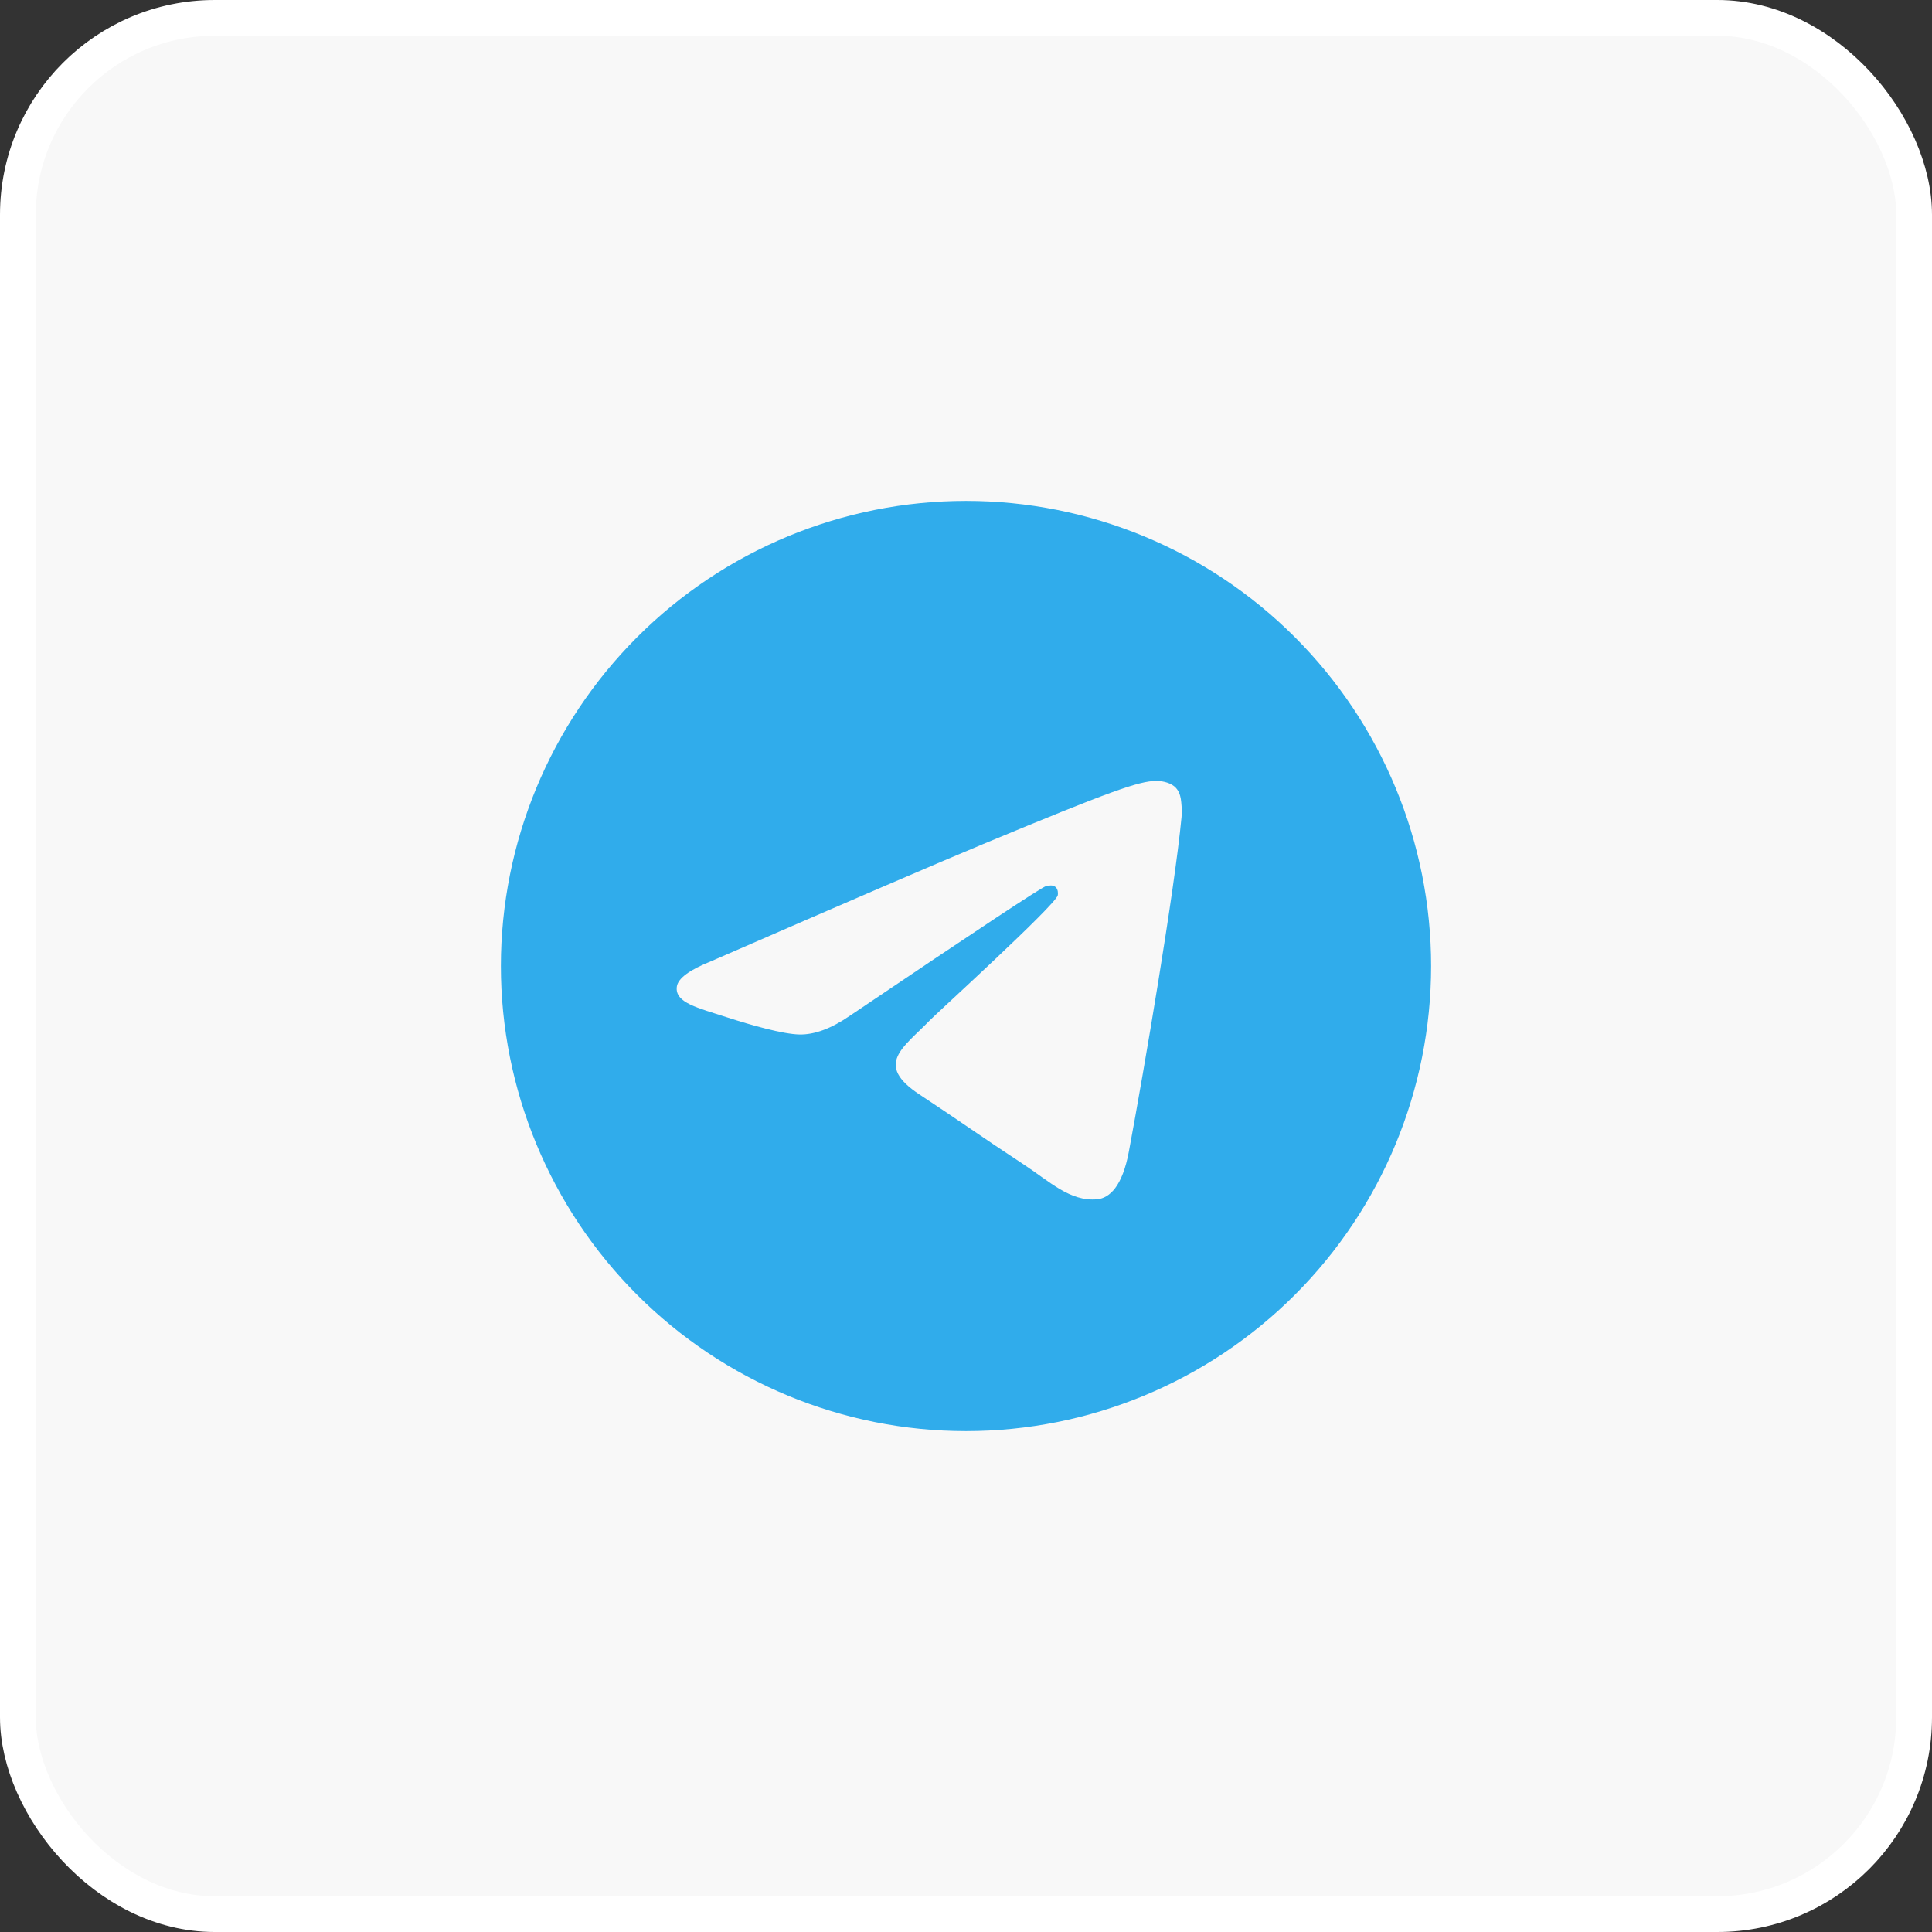
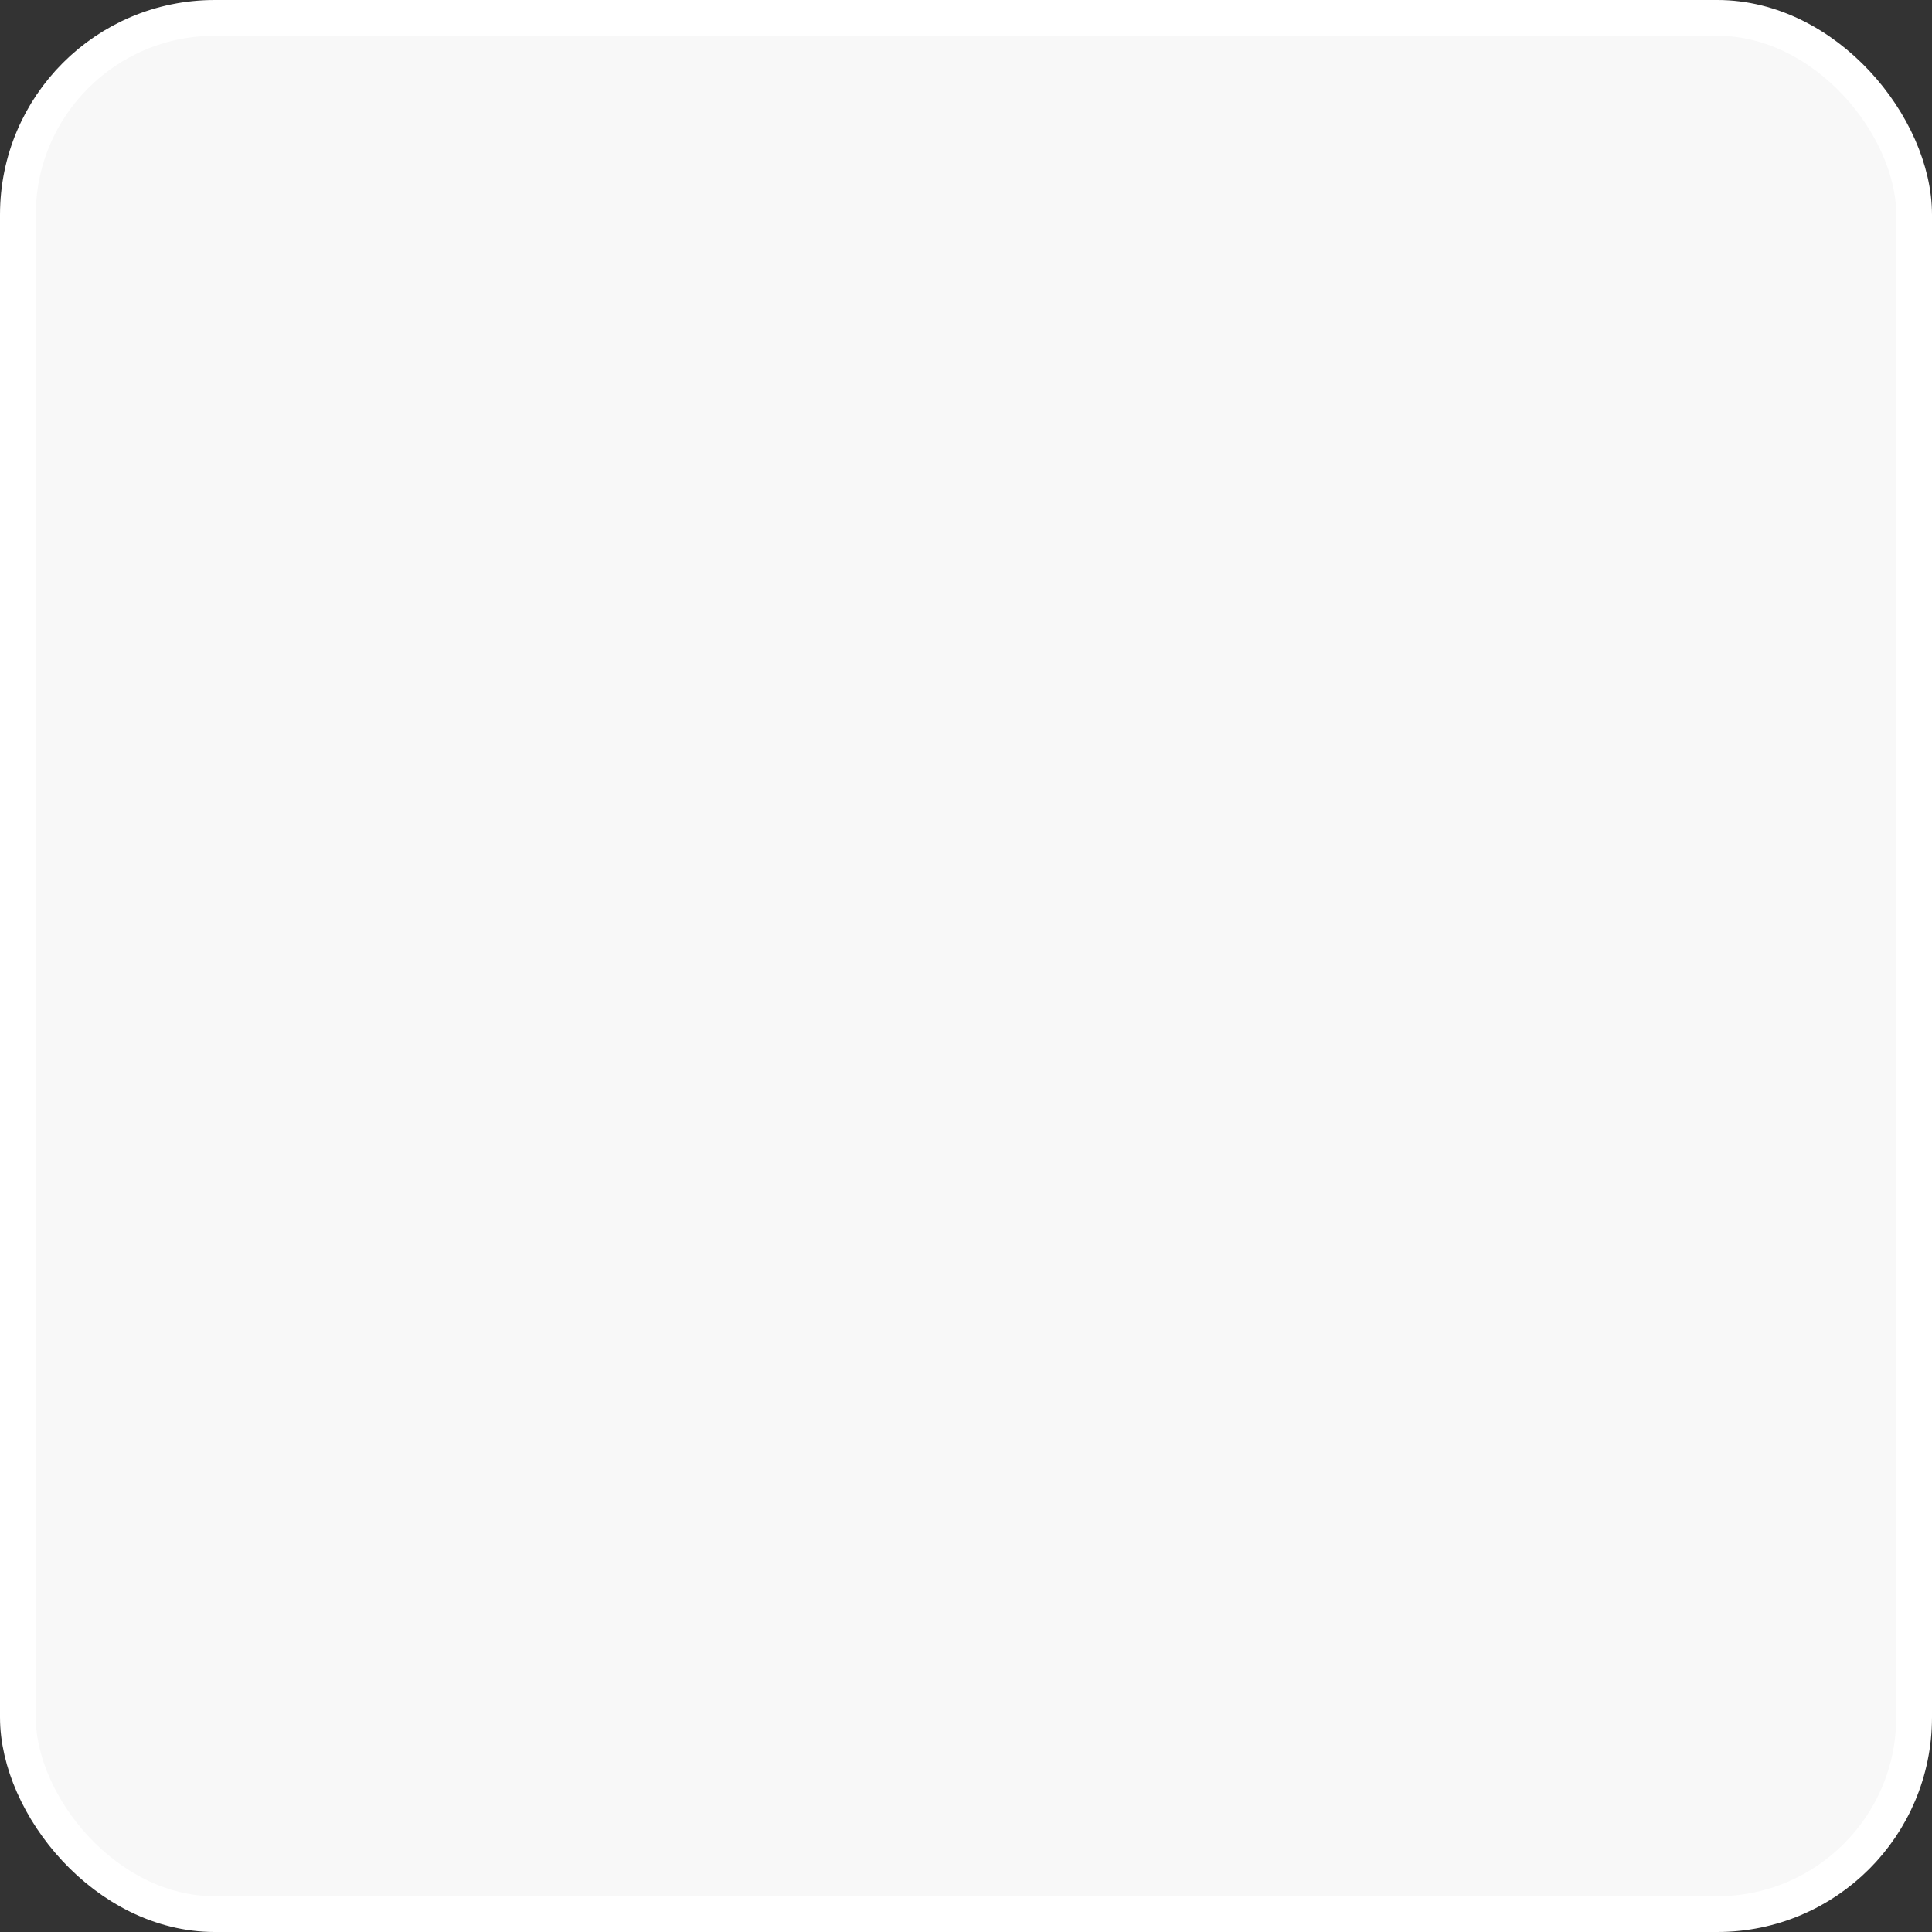
<svg xmlns="http://www.w3.org/2000/svg" width="54" height="54" viewBox="0 0 54 54" fill="none">
  <rect x="0" y="0" width="54" height="54" fill="#333333" stroke="none" />
  <rect x="0.5" y="0.5" width="53" height="53" rx="5.5" fill="#F8F8F8" stroke="white" />
  <g clip-path="url(#clip0_1149_281)">
-     <path d="M27 14C30.447 14 33.756 15.371 36.191 17.808C38.629 20.245 40 23.554 40 27C40 30.446 38.629 33.755 36.191 36.192C33.756 38.629 30.447 40 27 40C23.553 40 20.244 38.629 17.809 36.192C15.371 33.755 14 30.446 14 27C14.001 23.552 15.371 20.246 17.809 17.808C20.244 15.371 23.553 14 27 14ZM32.316 21.826C31.826 21.835 31.076 22.096 27.465 23.598C26.201 24.124 23.674 25.212 19.885 26.863C19.27 27.108 18.946 27.347 18.917 27.581C18.86 28.03 19.509 28.171 20.321 28.435C20.986 28.651 21.88 28.904 22.343 28.914C22.765 28.923 23.234 28.748 23.752 28.392C27.293 26.003 29.119 24.795 29.236 24.768C29.317 24.75 29.429 24.727 29.504 24.794C29.581 24.862 29.573 24.989 29.565 25.024C29.502 25.298 26.178 28.322 25.984 28.523C25.253 29.282 24.421 29.748 25.704 30.594C26.815 31.325 27.461 31.792 28.605 32.542C29.336 33.021 29.908 33.59 30.664 33.52C31.011 33.488 31.371 33.161 31.552 32.187C31.982 29.885 32.829 24.897 33.024 22.841C33.043 22.661 33.02 22.43 33.004 22.329C32.986 22.228 32.949 22.083 32.819 21.977C32.663 21.851 32.424 21.825 32.316 21.826Z" fill="#30ACEB" />
-   </g>
+     </g>
  <defs>
    <clipPath id="clip0_1149_281">
      <rect width="26" height="26" fill="white" transform="translate(14 14)" />
    </clipPath>
  </defs>
</svg>